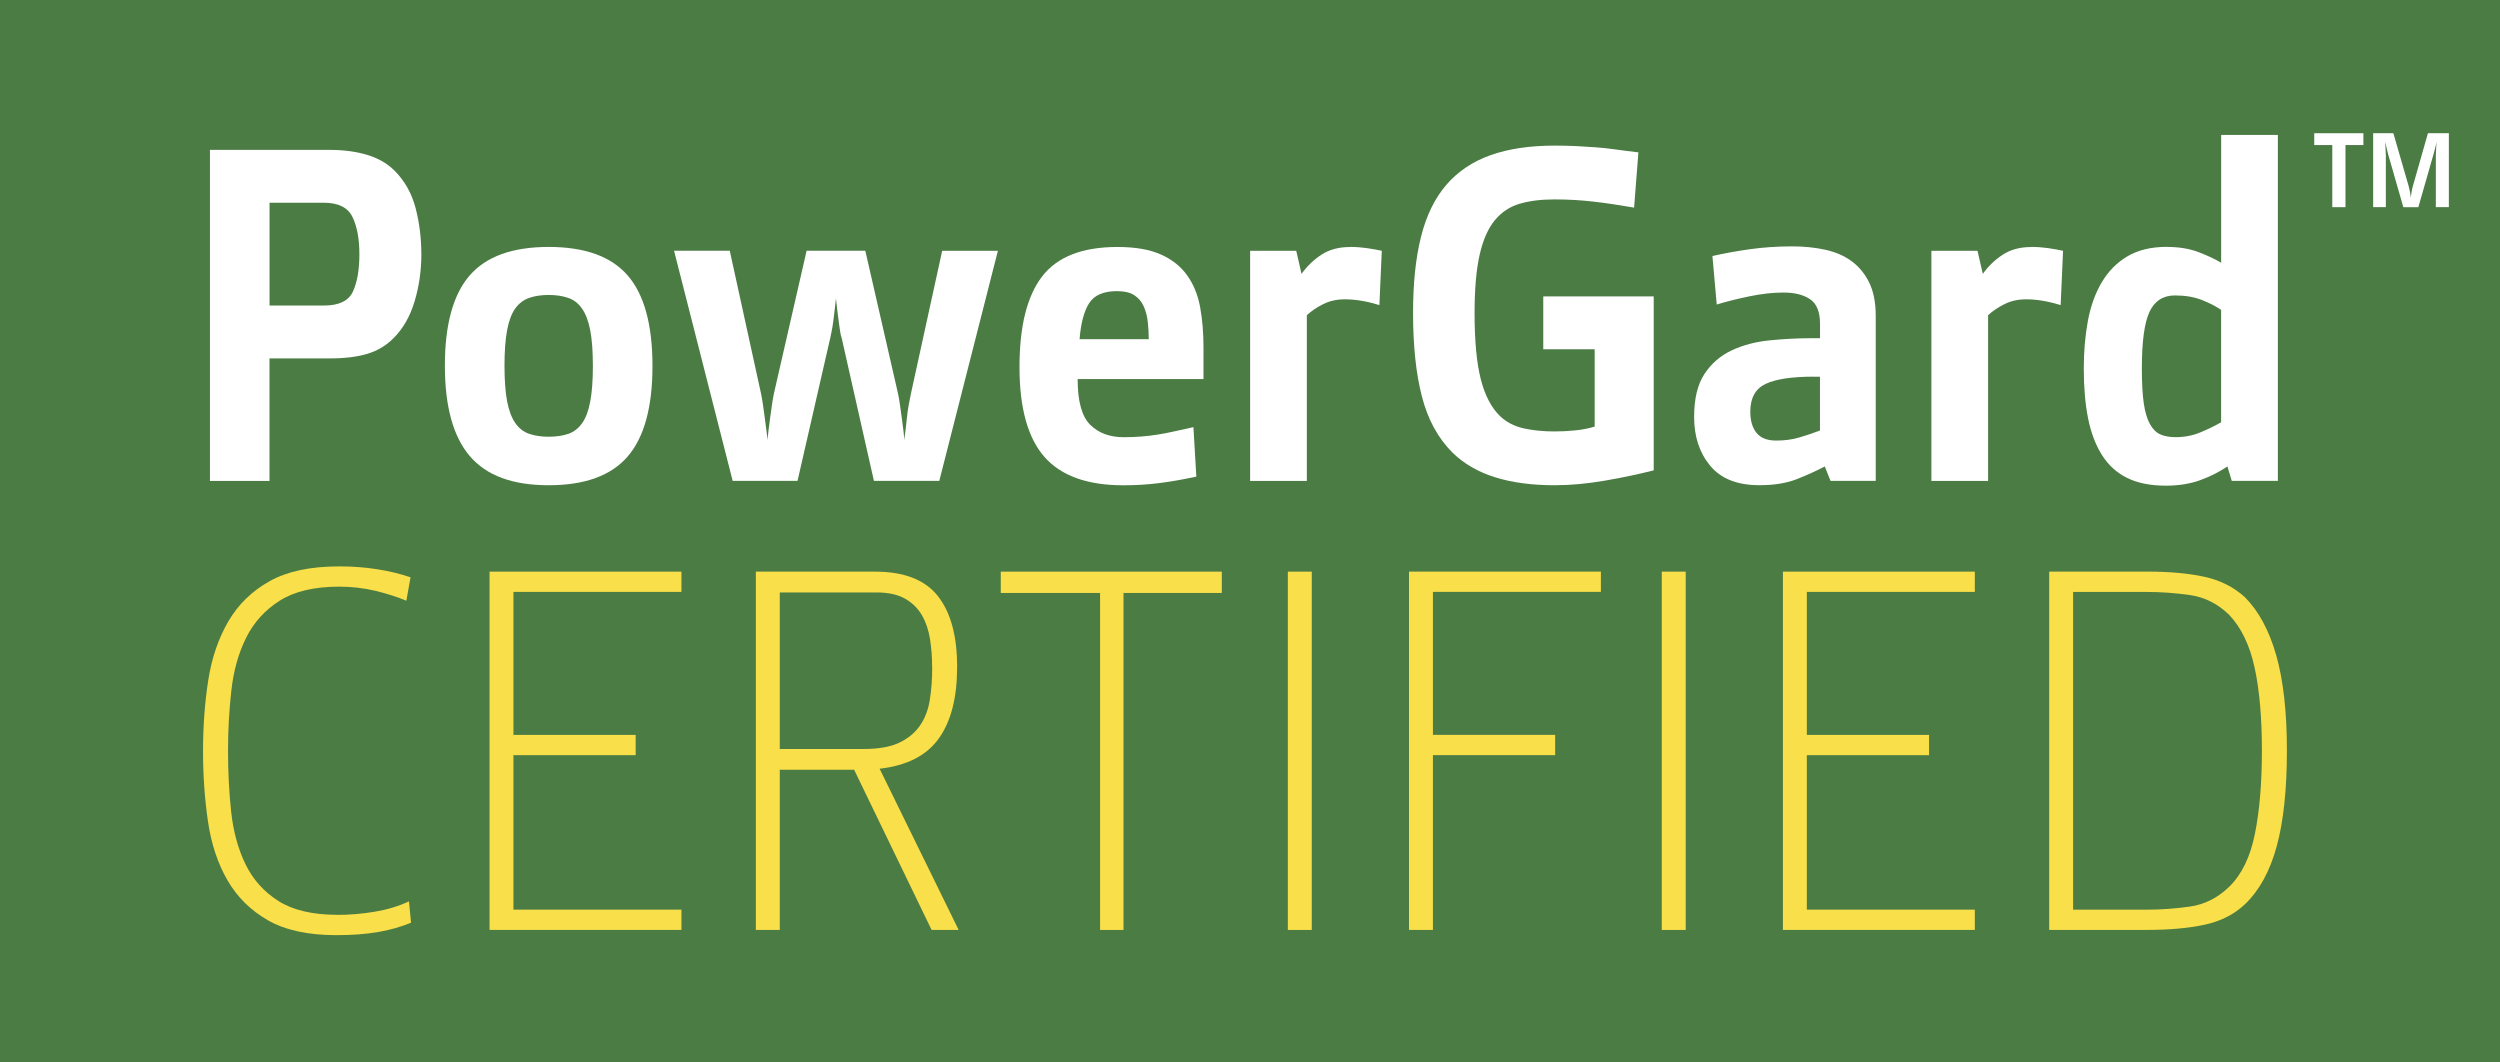
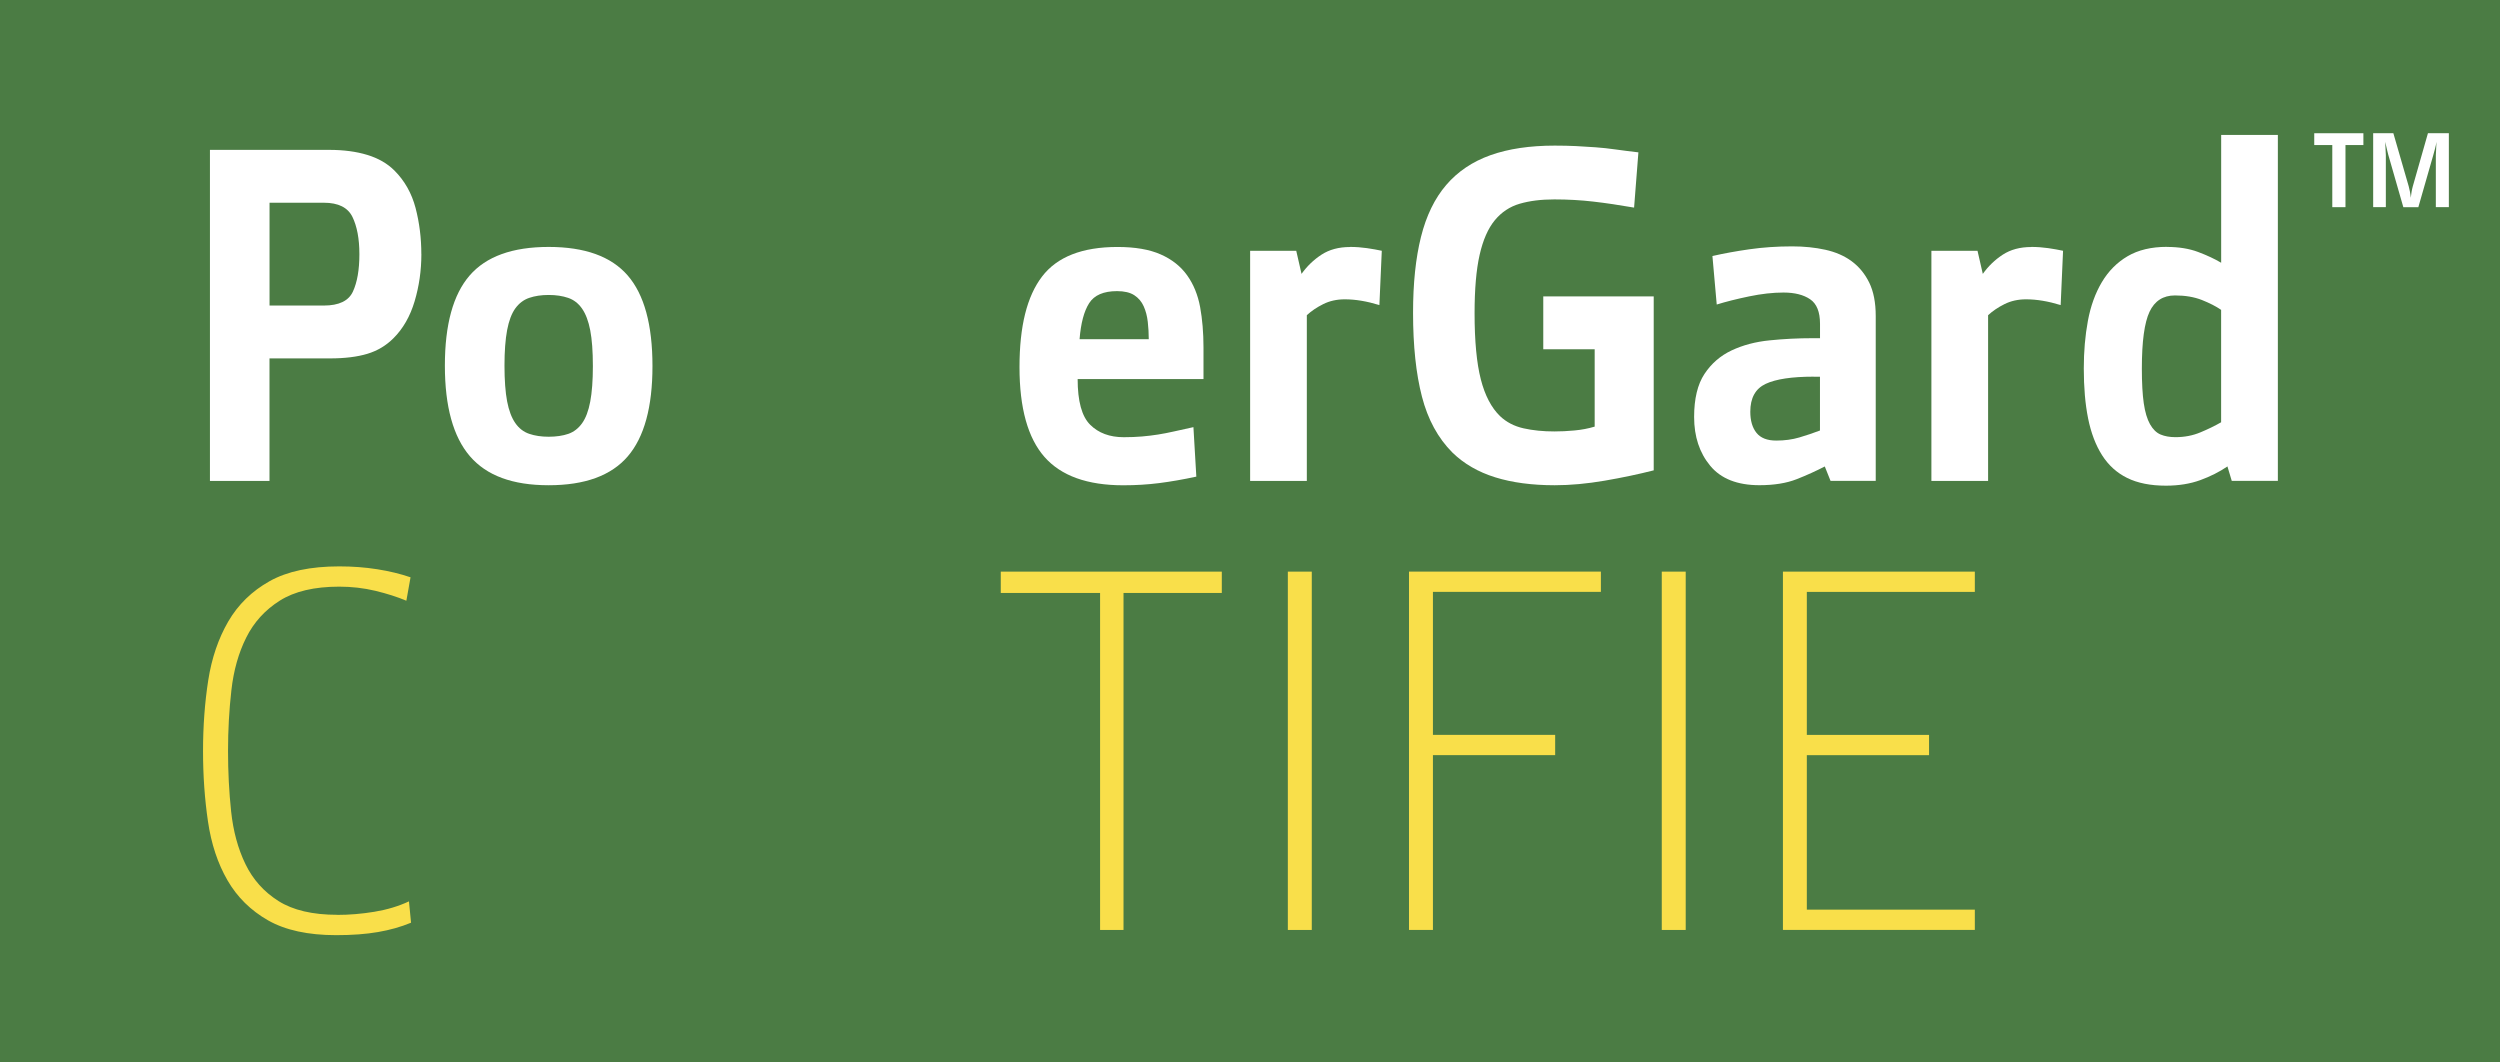
<svg xmlns="http://www.w3.org/2000/svg" id="Layer_2" data-name="Layer 2" viewBox="0 0 586 249">
  <defs>
    <style>
      .cls-1 {
        fill: #f9df4a;
      }

      .cls-2 {
        fill: #fff;
      }

      .cls-3 {
        fill: #4b7c44;
      }
    </style>
  </defs>
  <g id="Layer_1-2" data-name="Layer 1">
    <rect class="cls-3" width="586" height="249" />
    <g>
      <g>
        <path class="cls-2" d="M98.77,59.57c0,3.83-.53,7.51-1.58,11.04-1.05,3.53-2.7,6.42-4.96,8.67-1.73,1.73-3.77,2.95-6.14,3.66-2.36.71-5.28,1.07-8.73,1.07h-14.19v28.72h-13.96V35.13h27.93c3.38,0,6.36.39,8.95,1.18,2.59.79,4.71,2.01,6.36,3.66,2.4,2.4,4.05,5.33,4.96,8.78.9,3.45,1.35,7.06,1.35,10.81ZM84.24,59.57c0-3.6-.55-6.51-1.63-8.73-1.09-2.21-3.32-3.32-6.7-3.32h-12.73v24.1h12.73c3.53,0,5.8-1.09,6.81-3.27,1.01-2.18,1.52-5.1,1.52-8.78Z" />
        <path class="cls-2" d="M152.94,85.81c0,9.61-1.93,16.67-5.8,21.17-3.87,4.5-10.04,6.76-18.53,6.76s-14.57-2.27-18.47-6.81c-3.9-4.54-5.86-11.62-5.86-21.23s1.93-16.65,5.8-21.12c3.87-4.47,10.04-6.7,18.53-6.7s14.66,2.23,18.53,6.7c3.87,4.47,5.8,11.54,5.8,21.23ZM138.97,85.81c0-3.45-.21-6.25-.62-8.39-.41-2.14-1.05-3.83-1.91-5.07-.86-1.24-1.95-2.08-3.27-2.53-1.31-.45-2.83-.68-4.56-.68s-3.25.23-4.56.68c-1.31.45-2.4,1.28-3.27,2.48-.86,1.2-1.5,2.89-1.91,5.07-.41,2.18-.62,4.96-.62,8.33s.21,6.25.62,8.39c.41,2.14,1.05,3.83,1.91,5.07.86,1.24,1.95,2.08,3.27,2.53,1.31.45,2.83.68,4.56.68s3.34-.23,4.62-.68c1.28-.45,2.35-1.28,3.21-2.48.86-1.2,1.5-2.89,1.91-5.07.41-2.18.62-4.96.62-8.33Z" />
-         <path class="cls-2" d="M202.83,58.78l7.66,33.45c.15.68.3,1.54.45,2.59.15,1.05.3,2.12.45,3.21.15,1.09.28,2.1.39,3.04.11.94.17,1.63.17,2.08.07-.45.17-1.14.28-2.08.11-.94.23-1.95.34-3.04.11-1.09.26-2.16.45-3.21.19-1.05.36-1.91.51-2.59l7.32-33.45h13.06l-13.74,53.94h-15.32l-7.55-33.45c-.15-.37-.28-.94-.39-1.69-.11-.75-.23-1.56-.34-2.42-.11-.86-.23-1.76-.34-2.7-.11-.94-.21-1.78-.28-2.53-.08.75-.17,1.6-.28,2.53-.11.94-.23,1.86-.34,2.76s-.24,1.71-.39,2.42c-.15.71-.26,1.26-.34,1.63l-7.66,33.45h-15.2l-13.74-53.94h13.06l7.32,33.45c.15.68.3,1.54.45,2.59.15,1.05.3,2.12.45,3.21.15,1.09.28,2.1.39,3.04.11.94.21,1.63.28,2.08,0-.45.06-1.14.17-2.08.11-.94.24-1.95.39-3.04.15-1.09.3-2.16.45-3.21.15-1.05.3-1.91.45-2.59l7.66-33.45h13.74Z" />
        <path class="cls-2" d="M282.11,88.85h-29.51c0,5.18.97,8.75,2.93,10.7,1.95,1.95,4.58,2.93,7.88,2.93,1.58,0,3-.06,4.28-.17,1.28-.11,2.51-.26,3.72-.45,1.2-.19,2.46-.43,3.77-.73,1.31-.3,2.83-.64,4.56-1.01l.68,11.6c-3.15.68-6.06,1.18-8.73,1.52-2.67.34-5.46.51-8.39.51-8.41,0-14.57-2.21-18.47-6.64-3.9-4.43-5.86-11.45-5.86-21.06s1.76-16.61,5.29-21.23c3.53-4.62,9.42-6.93,17.68-6.93,4.13,0,7.51.58,10.14,1.75,2.63,1.16,4.69,2.8,6.19,4.9,1.5,2.1,2.51,4.58,3.04,7.43.52,2.85.79,6.01.79,9.46v7.43ZM269.27,79.5c0-1.35-.08-2.7-.23-4.05-.15-1.35-.47-2.57-.96-3.66-.49-1.09-1.22-1.95-2.2-2.59-.98-.64-2.33-.96-4.05-.96-3.15,0-5.33.94-6.53,2.82-1.2,1.88-1.95,4.69-2.25,8.45h16.22Z" />
        <path class="cls-2" d="M316.46,57.88c1.35,0,2.66.1,3.94.28,1.28.19,2.44.39,3.49.62l-.56,12.73c-2.93-.9-5.63-1.35-8.11-1.35-1.88,0-3.57.38-5.07,1.13-1.5.75-2.78,1.62-3.83,2.59v38.85h-13.29v-53.94h10.81l1.24,5.41c1.28-1.8,2.83-3.3,4.67-4.5,1.84-1.2,4.07-1.8,6.7-1.8Z" />
        <path class="cls-2" d="M361.73,69.48h25.9v40.77c-3.53.9-7.36,1.71-11.49,2.42-4.13.71-8.03,1.07-11.71,1.07-5.33,0-9.99-.62-13.96-1.86-3.98-1.24-7.32-3.17-10.02-5.8-3.38-3.38-5.76-7.75-7.15-13.12-1.39-5.37-2.08-11.92-2.08-19.65,0-6.91.62-12.84,1.86-17.79,1.24-4.96,3.21-9.01,5.91-12.16,2.7-3.15,6.16-5.48,10.36-6.98,4.2-1.5,9.23-2.25,15.09-2.25,1.8,0,3.45.04,4.96.11,1.5.08,3.02.17,4.56.28,1.54.11,3.11.28,4.73.51,1.61.23,3.4.45,5.35.68l-1.01,12.95c-3.45-.6-6.64-1.07-9.57-1.41-2.93-.34-5.97-.51-9.12-.51s-5.78.34-8.11,1.01c-2.33.68-4.28,1.97-5.86,3.89s-2.76,4.62-3.55,8.11c-.79,3.49-1.18,8.05-1.18,13.68,0,6.53.49,11.69,1.46,15.48.97,3.79,2.48,6.66,4.5,8.62,1.5,1.43,3.34,2.38,5.52,2.87,2.18.49,4.58.73,7.21.73,1.5,0,3.08-.07,4.73-.23,1.65-.15,3.23-.45,4.73-.9v-18.13h-12.05v-12.39Z" />
        <path class="cls-2" d="M429.08,112.72l-1.35-3.38c-2.03,1.05-4.22,2.05-6.59,2.98s-5.28,1.41-8.73,1.41c-5.18,0-9.03-1.52-11.54-4.56-2.52-3.04-3.77-6.85-3.77-11.43,0-4.28.81-7.64,2.42-10.08,1.61-2.44,3.73-4.28,6.36-5.52,2.63-1.24,5.59-2.03,8.9-2.36,3.3-.34,6.68-.51,10.14-.51h1.69v-3.38c0-2.78-.77-4.69-2.31-5.74-1.54-1.05-3.62-1.58-6.25-1.58-2.48,0-5.16.3-8.05.9-2.89.6-5.43,1.24-7.6,1.91l-1.01-11.37c2.63-.6,5.52-1.13,8.67-1.58,3.15-.45,6.49-.68,10.02-.68,2.78,0,5.37.26,7.77.79,2.4.53,4.47,1.43,6.19,2.7,1.73,1.28,3.1,2.95,4.11,5.01,1.01,2.07,1.52,4.67,1.52,7.83v38.63h-10.59ZM425.13,88.29c-5.11,0-8.86.56-11.26,1.69-2.4,1.13-3.6,3.3-3.6,6.53,0,2.1.49,3.76,1.46,4.96.97,1.2,2.51,1.8,4.62,1.8,1.95,0,3.75-.24,5.41-.73,1.65-.49,3.27-1.03,4.84-1.63v-12.61h-1.46Z" />
        <path class="cls-2" d="M476.15,57.88c1.35,0,2.66.1,3.94.28,1.28.19,2.44.39,3.49.62l-.56,12.73c-2.93-.9-5.63-1.35-8.11-1.35-1.88,0-3.57.38-5.07,1.13-1.5.75-2.78,1.62-3.83,2.59v38.85h-13.29v-53.94h10.81l1.24,5.41c1.28-1.8,2.83-3.3,4.67-4.5,1.84-1.2,4.07-1.8,6.7-1.8Z" />
        <path class="cls-2" d="M507.91,57.88c2.78,0,5.22.39,7.32,1.18,2.1.79,3.9,1.63,5.41,2.53v-29.96h13.29v81.08h-10.81l-1.01-3.38c-1.88,1.28-4,2.35-6.36,3.21-2.36.86-5.05,1.3-8.05,1.3-3.6,0-6.63-.6-9.07-1.8-2.44-1.2-4.41-2.98-5.91-5.35-1.5-2.36-2.59-5.24-3.27-8.62-.68-3.38-1.01-7.28-1.01-11.71,0-3.98.32-7.69.96-11.15.64-3.45,1.73-6.48,3.27-9.07,1.54-2.59,3.55-4.62,6.03-6.08s5.56-2.2,9.23-2.2ZM502.05,86.37c0,3.38.15,6.1.45,8.16.3,2.07.79,3.7,1.46,4.9.68,1.2,1.5,2.01,2.48,2.42.97.41,2.14.62,3.49.62,2.1,0,4.05-.37,5.86-1.13,1.8-.75,3.42-1.54,4.84-2.36v-26.35c-1.2-.83-2.7-1.59-4.5-2.31-1.8-.71-3.9-1.07-6.31-1.07-2.78,0-4.77,1.28-5.97,3.83-1.2,2.55-1.8,6.98-1.8,13.29Z" />
      </g>
      <g>
        <path class="cls-2" d="M549.78,34v14.56h-3.09v-14.56h-4.23v-2.77h11.52v2.77h-4.2Z" />
        <path class="cls-2" d="M570.96,48.56v-12.17l.15-3.14c-.09.52-.19,1.04-.33,1.56-.13.52-.28,1.05-.43,1.58l-3.49,12.17h-3.52l-3.52-12.25c-.07-.23-.16-.58-.26-1.03-.11-.45-.26-1.13-.47-2.04l.15,3.14v12.17h-2.97v-17.33h4.73l3.6,12.45c.1.37.2.79.29,1.26.09.47.16.95.19,1.43.05-.49.12-.96.2-1.43.08-.47.18-.89.28-1.26l3.55-12.45h4.9v17.33h-3.04Z" />
      </g>
    </g>
    <g>
      <path class="cls-1" d="M79.03,214.45c2.84,0,5.75-.24,8.72-.73,2.97-.49,5.67-1.3,8.11-2.44l.49,5c-2.36.98-4.94,1.71-7.74,2.19-2.8.49-6.08.73-9.81.73-6.58,0-11.91-1.16-15.97-3.47-4.06-2.32-7.23-5.44-9.51-9.39-2.28-3.94-3.8-8.53-4.57-13.78-.77-5.24-1.16-10.75-1.16-16.52s.41-11.38,1.22-16.58c.81-5.2,2.38-9.79,4.69-13.78,2.32-3.98,5.55-7.13,9.69-9.45,4.14-2.32,9.59-3.47,16.34-3.47,3.09,0,6.05.22,8.9.67,2.84.45,5.44,1.08,7.8,1.89l-.98,5.49c-2.11-.89-4.53-1.66-7.25-2.32-2.72-.65-5.55-.98-8.47-.98-5.85,0-10.5,1.1-13.96,3.29-3.46,2.19-6.08,5.08-7.86,8.66-1.79,3.58-2.95,7.68-3.47,12.31-.53,4.63-.79,9.39-.79,14.26s.24,9.61.73,14.2c.49,4.59,1.6,8.7,3.35,12.31,1.75,3.62,4.33,6.5,7.74,8.66,3.41,2.15,8,3.23,13.78,3.23Z" />
-       <path class="cls-1" d="M114.75,217.98v-83.99h44.98v4.75h-39.38v33.52h28.65v4.75h-28.65v36.21h39.38v4.75h-44.98Z" />
-       <path class="cls-1" d="M218.37,217.98l-18.16-37.55h-17.43v37.55h-5.61v-83.99h27.92c6.83,0,11.74,1.91,14.75,5.73,3.01,3.82,4.51,9.35,4.51,16.58s-1.42,12.74-4.27,16.76c-2.85,4.02-7.48,6.4-13.9,7.13l18.53,37.79h-6.34ZM218.49,156.3c0-2.19-.16-4.35-.49-6.46-.33-2.11-.96-3.98-1.89-5.61-.94-1.62-2.26-2.93-3.96-3.9-1.71-.98-3.94-1.46-6.7-1.46h-22.67v36.69h19.75c3.41,0,6.16-.49,8.23-1.46,2.07-.98,3.7-2.32,4.88-4.02,1.18-1.71,1.95-3.74,2.32-6.1.37-2.36.55-4.92.55-7.68Z" />
      <path class="cls-1" d="M263.35,138.99v78.99h-5.49v-78.99h-23.28v-5h51.81v5h-23.04Z" />
      <path class="cls-1" d="M301.87,217.98v-83.99h5.61v83.99h-5.61Z" />
      <path class="cls-1" d="M335.88,138.74v33.52h28.65v4.75h-28.65v40.96h-5.61v-83.99h44.98v4.75h-39.38Z" />
      <path class="cls-1" d="M389.52,217.98v-83.99h5.61v83.99h-5.61Z" />
      <path class="cls-1" d="M417.92,217.98v-83.99h44.98v4.75h-39.38v33.52h28.65v4.75h-28.65v36.21h39.38v4.75h-44.98Z" />
-       <path class="cls-1" d="M536.05,175.92c0,9.1-.79,16.58-2.38,22.43s-4.08,10.4-7.5,13.65c-2.52,2.36-5.65,3.94-9.39,4.75-3.74.81-8.25,1.22-13.53,1.22h-22.92v-83.99h22.92c5.28,0,9.77.41,13.47,1.22,3.7.81,6.85,2.4,9.45,4.75,3.25,3.25,5.71,7.8,7.38,13.65,1.66,5.85,2.5,13.29,2.5,22.31ZM530.19,175.92c0-7.72-.57-14.2-1.71-19.44-1.14-5.24-3.13-9.37-5.97-12.37-2.68-2.6-5.75-4.14-9.2-4.63-3.46-.49-6.85-.73-10.18-.73h-17.19v74.48h17.19c3.33,0,6.72-.24,10.18-.73,3.45-.49,6.52-2.03,9.2-4.63,2.93-2.84,4.94-6.97,6.03-12.37,1.1-5.4,1.65-11.93,1.65-19.57Z" />
    </g>
  </g>
</svg>